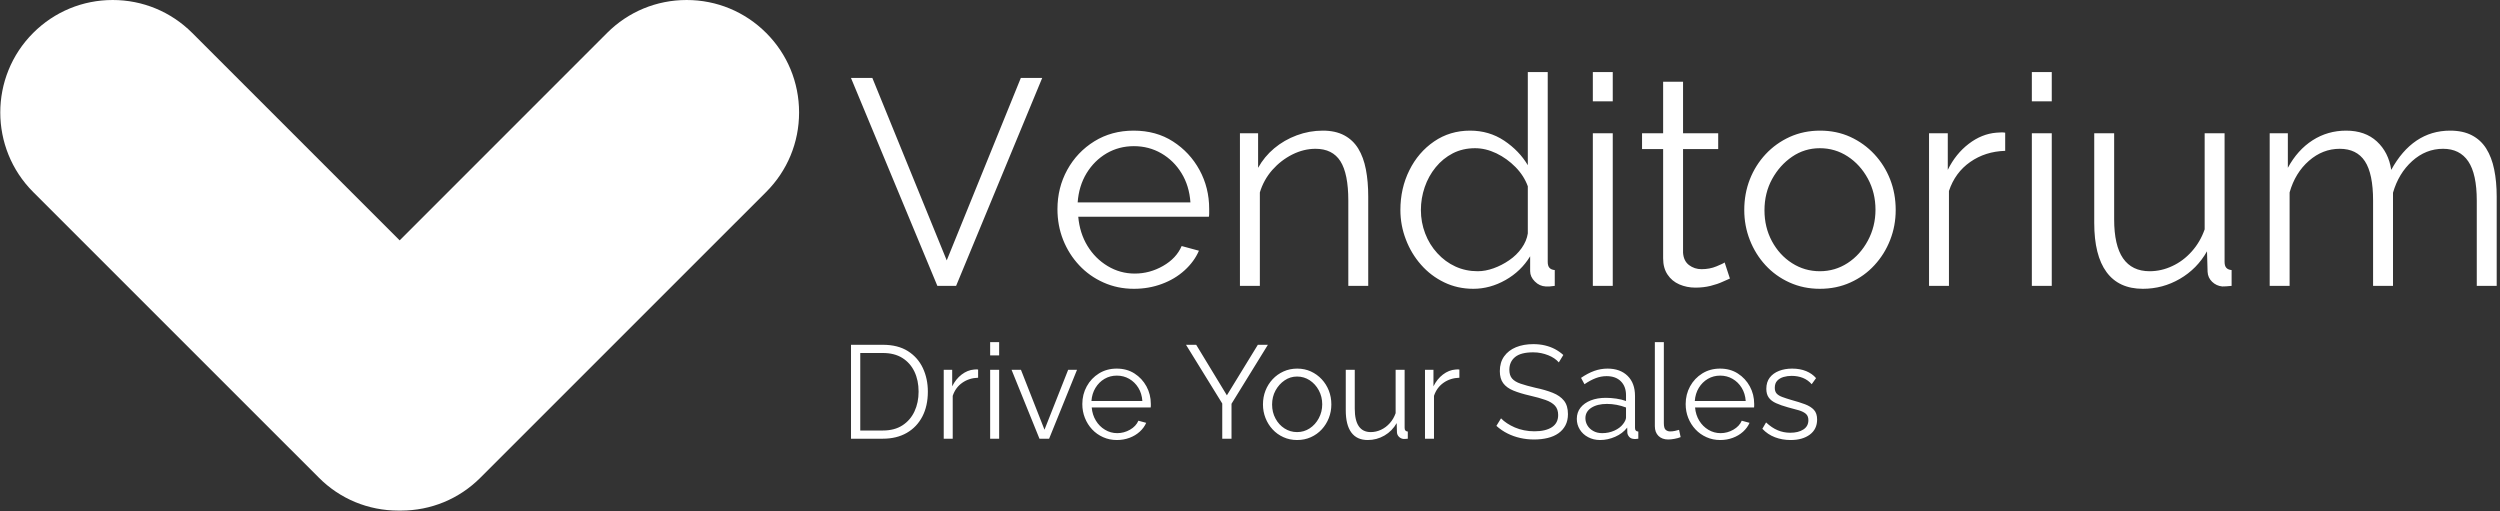
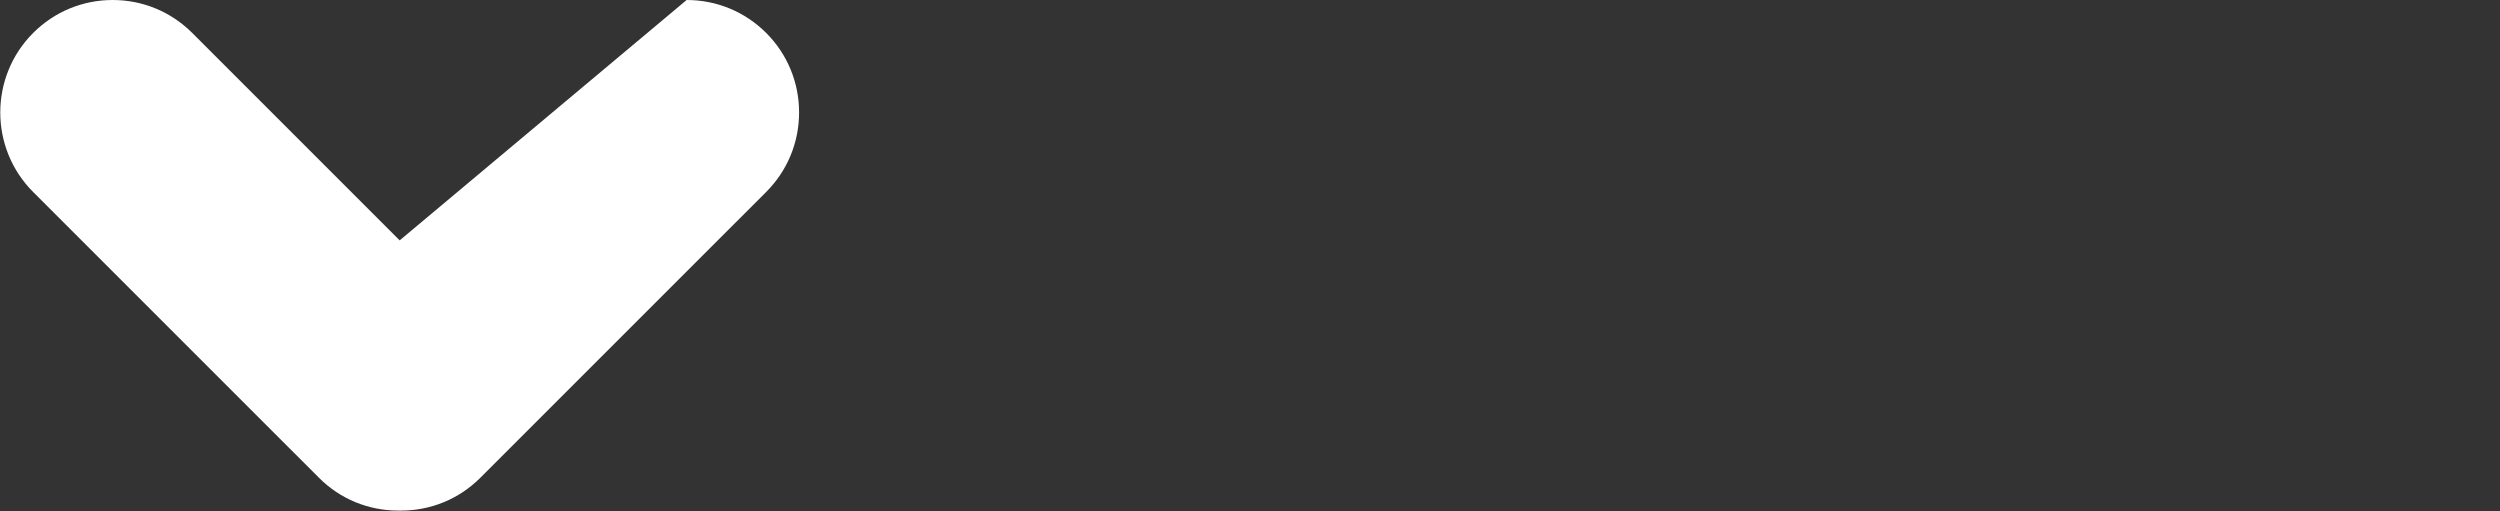
<svg xmlns="http://www.w3.org/2000/svg" version="1.1" width="2000" height="409" viewBox="0 0 2000 409">
  <rect x="0" y="0" width="2000" height="409" fill="#333333" stroke="none" />
  <g transform="matrix(1,0,0,1,-1.212,-0.265)">
    <svg viewBox="0 0 396 81" data-background-color="#c6e4ec" preserveAspectRatio="xMidYMid meet" height="409" width="2000">
      <g id="tight-bounds" transform="matrix(1,0,0,1,0.24,0.053)">
        <svg viewBox="0 0 395.52 80.895" height="80.895" width="395.52">
          <g>
            <svg viewBox="0 0 599.963 122.709" height="80.895" width="395.52">
              <g transform="matrix(1,0,0,1,204.443,16.959)">
                <svg viewBox="0 0 395.52 88.791" height="88.791" width="395.52">
                  <g id="textblocktransform">
                    <svg viewBox="0 0 395.52 88.791" height="88.791" width="395.52" id="textblock">
                      <g>
                        <svg viewBox="0 0 395.52 52.803" height="52.803" width="395.52">
                          <g transform="matrix(1,0,0,1,0,0)">
                            <svg width="395.52" viewBox="0.65 -36.5 280.93 37" height="52.803" data-palette-color="#3d4335">
                              <g class="wordmark-text-0" data-fill-palette-color="primary" id="text-0">
-                                 <path d="M0.65-35.5L4.3-35.5 17-4.35 29.65-35.5 33.3-35.5 18.6 0 15.4 0 0.65-35.5ZM48.95 0.5L48.95 0.5Q46.15 0.5 43.75-0.58 41.35-1.65 39.6-3.53 37.85-5.4 36.87-7.85 35.9-10.3 35.9-13.1L35.9-13.1Q35.9-16.75 37.57-19.8 39.25-22.85 42.2-24.68 45.15-26.5 48.9-26.5L48.9-26.5Q52.75-26.5 55.62-24.65 58.5-22.8 60.15-19.78 61.8-16.75 61.8-13.15L61.8-13.15Q61.8-12.75 61.8-12.38 61.8-12 61.75-11.8L61.75-11.8 39.45-11.8Q39.7-9 41.02-6.83 42.35-4.65 44.47-3.38 46.6-2.1 49.1-2.1L49.1-2.1Q51.65-2.1 53.92-3.4 56.2-4.7 57.1-6.8L57.1-6.8 60.05-6Q59.25-4.15 57.6-2.65 55.95-1.15 53.72-0.33 51.5 0.5 48.95 0.5ZM39.35-14.25L39.35-14.25 58.6-14.25Q58.4-17.1 57.07-19.25 55.75-21.4 53.62-22.63 51.5-23.85 48.95-23.85L48.95-23.85Q46.4-23.85 44.3-22.63 42.2-21.4 40.87-19.23 39.55-17.05 39.35-14.25ZM88.95-15.25L88.95 0 85.55 0 85.55-14.55Q85.55-19.15 84.2-21.28 82.85-23.4 79.95-23.4L79.95-23.4Q77.95-23.4 76-22.43 74.05-21.45 72.57-19.78 71.1-18.1 70.45-15.95L70.45-15.95 70.45 0 67.05 0 67.05-26.05 70.15-26.05 70.15-20.15Q71.2-22.05 72.9-23.48 74.6-24.9 76.75-25.7 78.9-26.5 81.2-26.5L81.2-26.5Q83.35-26.5 84.85-25.7 86.35-24.9 87.25-23.43 88.15-21.95 88.55-19.88 88.95-17.8 88.95-15.25L88.95-15.25ZM94.44-12.95L94.44-12.95Q94.44-16.65 95.97-19.73 97.49-22.8 100.19-24.65 102.89-26.5 106.34-26.5L106.34-26.5Q109.59-26.5 112.17-24.78 114.74-23.05 116.19-20.6L116.19-20.6 116.19-36.5 119.59-36.5 119.59-4.1Q119.59-3.4 119.89-3.08 120.19-2.75 120.79-2.7L120.79-2.7 120.79 0Q119.79 0.15 119.24 0.1L119.24 0.1Q118.19 0.05 117.39-0.75 116.59-1.55 116.59-2.5L116.59-2.5 116.59-5.05Q115.04-2.5 112.39-1 109.74 0.5 106.89 0.5L106.89 0.5Q104.19 0.5 101.92-0.6 99.64-1.7 97.97-3.6 96.29-5.5 95.37-7.93 94.44-10.35 94.44-12.95ZM116.19-8.95L116.19-8.95 116.19-17Q115.54-18.8 114.09-20.28 112.64-21.75 110.82-22.63 108.99-23.5 107.19-23.5L107.19-23.5Q105.09-23.5 103.39-22.63 101.69-21.75 100.47-20.25 99.24-18.75 98.59-16.85 97.94-14.95 97.94-12.95L97.94-12.95Q97.94-10.85 98.67-8.95 99.39-7.05 100.74-5.58 102.09-4.1 103.84-3.3 105.59-2.5 107.64-2.5L107.64-2.5Q108.94-2.5 110.34-3 111.74-3.5 113.02-4.38 114.29-5.25 115.14-6.45 115.99-7.65 116.19-8.95ZM130.69 0L127.29 0 127.29-26.05 130.69-26.05 130.69 0ZM130.69-31.5L127.29-31.5 127.29-36.5 130.69-36.5 130.69-31.5ZM149.79-4L150.69-1.25Q150.29-1.1 149.44-0.7 148.59-0.3 147.39 0 146.19 0.3 144.79 0.3L144.79 0.3Q143.34 0.3 142.06-0.25 140.79-0.8 140.04-1.93 139.29-3.05 139.29-4.7L139.29-4.7 139.29-23.35 135.69-23.35 135.69-26.05 139.29-26.05 139.29-34.85 142.69-34.85 142.69-26.05 148.69-26.05 148.69-23.35 142.69-23.35 142.69-5.65Q142.79-4.25 143.71-3.55 144.64-2.85 145.84-2.85L145.84-2.85Q147.24-2.85 148.39-3.33 149.54-3.8 149.79-4L149.79-4ZM166.04 0.5L166.04 0.5Q163.24 0.5 160.86-0.58 158.49-1.65 156.76-3.53 155.04-5.4 154.09-7.83 153.14-10.25 153.14-12.95L153.14-12.95Q153.14-15.75 154.09-18.18 155.04-20.6 156.79-22.48 158.54-24.35 160.91-25.43 163.29-26.5 166.09-26.5L166.09-26.5Q168.89-26.5 171.24-25.43 173.59-24.35 175.34-22.48 177.09-20.6 178.04-18.18 178.99-15.75 178.99-12.95L178.99-12.95Q178.99-10.25 178.04-7.83 177.09-5.4 175.36-3.53 173.64-1.65 171.26-0.58 168.89 0.5 166.04 0.5ZM156.59-12.9L156.59-12.9Q156.59-10 157.86-7.63 159.14-5.25 161.29-3.88 163.44-2.5 166.04-2.5L166.04-2.5Q168.64-2.5 170.79-3.9 172.94-5.3 174.24-7.73 175.54-10.15 175.54-13L175.54-13Q175.54-15.9 174.24-18.3 172.94-20.7 170.79-22.1 168.64-23.5 166.04-23.5L166.04-23.5Q163.44-23.5 161.31-22.05 159.19-20.6 157.89-18.23 156.59-15.85 156.59-12.9ZM197.68-26.15L197.68-23.05Q194.28-22.95 191.71-21.15 189.13-19.35 188.08-16.2L188.08-16.2 188.08 0 184.68 0 184.68-26.05 187.88-26.05 187.88-19.8Q189.23-22.55 191.46-24.25 193.68-25.95 196.18-26.15L196.18-26.15Q196.68-26.2 197.06-26.2 197.43-26.2 197.68-26.15L197.68-26.15ZM205.63 0L202.23 0 202.23-26.05 205.63-26.05 205.63 0ZM205.63-31.5L202.23-31.5 202.23-36.5 205.63-36.5 205.63-31.5ZM212.88-10.75L212.88-10.75 212.88-26.05 216.28-26.05 216.28-11.35Q216.28-6.9 217.8-4.7 219.33-2.5 222.33-2.5L222.33-2.5Q224.33-2.5 226.2-3.38 228.08-4.25 229.53-5.88 230.98-7.5 231.73-9.65L231.73-9.65 231.73-26.05 235.13-26.05 235.13-4.1Q235.13-3.4 235.43-3.08 235.73-2.75 236.33-2.7L236.33-2.7 236.33 0Q235.73 0.05 235.38 0.08 235.03 0.1 234.73 0.1L234.73 0.1Q233.73 0 233-0.7 232.28-1.4 232.23-2.4L232.23-2.4 232.13-5.9Q230.43-2.9 227.5-1.2 224.58 0.5 221.18 0.5L221.18 0.5Q217.08 0.5 214.98-2.35 212.88-5.2 212.88-10.75ZM281.58-15.25L281.58 0 278.18 0 278.18-14.55Q278.18-19.1 276.73-21.25 275.28-23.4 272.43-23.4L272.43-23.4Q269.48-23.4 267.15-21.3 264.83-19.2 263.88-15.9L263.88-15.9 263.88 0 260.48 0 260.48-14.55Q260.48-19.15 259.08-21.28 257.68-23.4 254.78-23.4L254.78-23.4Q251.88-23.4 249.53-21.35 247.18-19.3 246.23-15.95L246.23-15.95 246.23 0 242.83 0 242.83-26.05 245.93-26.05 245.93-20.15Q247.58-23.2 250.15-24.85 252.73-26.5 255.88-26.5L255.88-26.5Q259.13-26.5 261.13-24.65 263.13-22.8 263.58-19.8L263.58-19.8Q265.38-23.1 267.9-24.8 270.43-26.5 273.63-26.5L273.63-26.5Q275.83-26.5 277.35-25.7 278.88-24.9 279.8-23.43 280.73-21.95 281.15-19.88 281.58-17.8 281.58-15.25L281.58-15.25Z" fill="#ffffff" data-fill-palette-color="primary" />
-                               </g>
+                                 </g>
                            </svg>
                          </g>
                        </svg>
                      </g>
                      <g transform="matrix(1,0,0,1,0,65.268)">
                        <svg viewBox="0 0 232.21 23.523" height="23.523" width="232.21">
                          <g transform="matrix(1,0,0,1,0,0)">
                            <svg width="232.21" viewBox="4.45 -36.5 365.21 37" height="23.523" data-palette-color="#3d4335">
-                               <path d="M16.5 0L4.45 0 4.45-35.5 16.5-35.5Q22.15-35.5 25.93-33.13 29.7-30.75 31.6-26.73 33.5-22.7 33.5-17.8L33.5-17.8Q33.5-12.4 31.43-8.4 29.35-4.4 25.53-2.2 21.7 0 16.5 0L16.5 0ZM30-17.8L30-17.8Q30-22.05 28.43-25.35 26.85-28.65 23.85-30.53 20.85-32.4 16.5-32.4L16.5-32.4 7.95-32.4 7.95-3.1 16.5-3.1Q20.9-3.1 23.9-5.05 26.9-7 28.45-10.33 30-13.65 30-17.8ZM52.5-26.15L52.5-23.05Q49.1-22.95 46.52-21.15 43.95-19.35 42.9-16.2L42.9-16.2 42.9 0 39.5 0 39.5-26.05 42.7-26.05 42.7-19.8Q44.05-22.55 46.27-24.25 48.5-25.95 51-26.15L51-26.15Q51.5-26.2 51.87-26.2 52.25-26.2 52.5-26.15L52.5-26.15ZM60.45 0L57.05 0 57.05-26.05 60.45-26.05 60.45 0ZM60.45-31.5L57.05-31.5 57.05-36.5 60.45-36.5 60.45-31.5ZM79.34 0L75.69 0 65.14-26.05 68.69-26.05 77.59-3.4 86.54-26.05 89.89-26.05 79.34 0ZM104.94 0.5L104.94 0.5Q102.14 0.5 99.74-0.58 97.34-1.65 95.59-3.53 93.84-5.4 92.87-7.85 91.89-10.3 91.89-13.1L91.89-13.1Q91.89-16.75 93.57-19.8 95.24-22.85 98.19-24.68 101.14-26.5 104.89-26.5L104.89-26.5Q108.74-26.5 111.62-24.65 114.49-22.8 116.14-19.78 117.79-16.75 117.79-13.15L117.79-13.15Q117.79-12.75 117.79-12.38 117.79-12 117.74-11.8L117.74-11.8 95.44-11.8Q95.69-9 97.02-6.83 98.34-4.65 100.47-3.38 102.59-2.1 105.09-2.1L105.09-2.1Q107.64-2.1 109.92-3.4 112.19-4.7 113.09-6.8L113.09-6.8 116.04-6Q115.24-4.15 113.59-2.65 111.94-1.15 109.72-0.33 107.49 0.5 104.94 0.5ZM95.34-14.25L95.34-14.25 114.59-14.25Q114.39-17.1 113.07-19.25 111.74-21.4 109.62-22.63 107.49-23.85 104.94-23.85L104.94-23.85Q102.39-23.85 100.29-22.63 98.19-21.4 96.87-19.23 95.54-17.05 95.34-14.25ZM131.09-35.5L134.94-35.5 146.54-16.4 158.24-35.5 162.04-35.5 148.29-13.2 148.29 0 144.79 0 144.79-13.3 131.09-35.5ZM173.08 0.5L173.08 0.5Q170.28 0.5 167.91-0.58 165.53-1.65 163.81-3.53 162.08-5.4 161.13-7.83 160.18-10.25 160.18-12.95L160.18-12.95Q160.18-15.75 161.13-18.18 162.08-20.6 163.83-22.48 165.58-24.35 167.96-25.43 170.33-26.5 173.13-26.5L173.13-26.5Q175.93-26.5 178.28-25.43 180.63-24.35 182.38-22.48 184.13-20.6 185.08-18.18 186.03-15.75 186.03-12.95L186.03-12.95Q186.03-10.25 185.08-7.83 184.13-5.4 182.41-3.53 180.68-1.65 178.31-0.58 175.93 0.5 173.08 0.5ZM163.63-12.9L163.63-12.9Q163.63-10 164.91-7.63 166.18-5.25 168.33-3.88 170.48-2.5 173.08-2.5L173.08-2.5Q175.68-2.5 177.83-3.9 179.98-5.3 181.28-7.73 182.58-10.15 182.58-13L182.58-13Q182.58-15.9 181.28-18.3 179.98-20.7 177.83-22.1 175.68-23.5 173.08-23.5L173.08-23.5Q170.48-23.5 168.36-22.05 166.23-20.6 164.93-18.23 163.63-15.85 163.63-12.9ZM191.48-10.75L191.48-10.75 191.48-26.05 194.88-26.05 194.88-11.35Q194.88-6.9 196.41-4.7 197.93-2.5 200.93-2.5L200.93-2.5Q202.93-2.5 204.81-3.38 206.68-4.25 208.13-5.88 209.58-7.5 210.33-9.65L210.33-9.65 210.33-26.05 213.73-26.05 213.73-4.1Q213.73-3.4 214.03-3.08 214.33-2.75 214.93-2.7L214.93-2.7 214.93 0Q214.33 0.05 213.98 0.08 213.63 0.1 213.33 0.1L213.33 0.1Q212.33 0 211.61-0.7 210.88-1.4 210.83-2.4L210.83-2.4 210.73-5.9Q209.03-2.9 206.11-1.2 203.18 0.5 199.78 0.5L199.78 0.5Q195.68 0.5 193.58-2.35 191.48-5.2 191.48-10.75ZM234.43-26.15L234.43-23.05Q231.03-22.95 228.45-21.15 225.88-19.35 224.83-16.2L224.83-16.2 224.83 0 221.43 0 221.43-26.05 224.63-26.05 224.63-19.8Q225.98-22.55 228.2-24.25 230.43-25.95 232.93-26.15L232.93-26.15Q233.43-26.2 233.8-26.2 234.18-26.2 234.43-26.15L234.43-26.15ZM273.72-31.65L272.02-28.85Q271.27-29.7 270.27-30.38 269.27-31.05 268.02-31.55 266.77-32.05 265.35-32.35 263.92-32.65 262.32-32.65L262.32-32.65Q257.67-32.65 255.5-30.88 253.32-29.1 253.32-26.05L253.32-26.05Q253.32-23.95 254.35-22.75 255.37-21.55 257.57-20.8 259.77-20.05 263.17-19.25L263.17-19.25Q266.97-18.45 269.72-17.35 272.47-16.25 273.97-14.38 275.47-12.5 275.47-9.3L275.47-9.3Q275.47-6.85 274.52-5.05 273.57-3.25 271.87-2.05 270.17-0.85 267.82-0.28 265.47 0.3 262.67 0.3L262.67 0.3Q259.92 0.3 257.4-0.28 254.87-0.85 252.62-1.98 250.37-3.1 248.42-4.85L248.42-4.85 250.17-7.7Q251.12-6.7 252.45-5.83 253.77-4.95 255.4-4.25 257.02-3.55 258.9-3.18 260.77-2.8 262.77-2.8L262.77-2.8Q267.02-2.8 269.4-4.35 271.77-5.9 271.77-8.95L271.77-8.95Q271.77-11.15 270.57-12.48 269.37-13.8 266.97-14.65 264.57-15.5 261.07-16.3L261.07-16.3Q257.37-17.15 254.82-18.2 252.27-19.25 251-20.98 249.72-22.7 249.72-25.55L249.72-25.55Q249.72-28.85 251.35-31.13 252.97-33.4 255.82-34.58 258.67-35.75 262.37-35.75L262.37-35.75Q264.72-35.75 266.75-35.27 268.77-34.8 270.5-33.9 272.22-33 273.72-31.65L273.72-31.65ZM278.82-7.5L278.82-7.5Q278.82-9.95 280.22-11.73 281.62-13.5 284.1-14.48 286.57-15.45 289.82-15.45L289.82-15.45Q291.72-15.45 293.77-15.15 295.82-14.85 297.42-14.25L297.42-14.25 297.42-16.45Q297.42-19.75 295.47-21.7 293.52-23.65 290.07-23.65L290.07-23.65Q287.97-23.65 285.95-22.88 283.92-22.1 281.72-20.6L281.72-20.6 280.42-23Q282.97-24.75 285.42-25.63 287.87-26.5 290.42-26.5L290.42-26.5Q295.22-26.5 298.02-23.75 300.82-21 300.82-16.15L300.82-16.15 300.82-4.1Q300.82-3.4 301.12-3.08 301.42-2.75 302.07-2.7L302.07-2.7 302.07 0Q301.52 0.05 301.12 0.1 300.72 0.15 300.52 0.1L300.52 0.1Q299.27 0.05 298.62-0.7 297.97-1.45 297.92-2.3L297.92-2.3 297.87-4.2Q296.12-1.95 293.32-0.73 290.52 0.5 287.62 0.5L287.62 0.5Q285.12 0.5 283.1-0.58 281.07-1.65 279.95-3.48 278.82-5.3 278.82-7.5ZM296.27-5.5L296.27-5.5Q296.82-6.2 297.12-6.85 297.42-7.5 297.42-8L297.42-8 297.42-11.8Q295.72-12.45 293.9-12.8 292.07-13.15 290.22-13.15L290.22-13.15Q286.57-13.15 284.32-11.7 282.07-10.25 282.07-7.75L282.07-7.75Q282.07-6.3 282.82-5.03 283.57-3.75 285.02-2.93 286.47-2.1 288.42-2.1L288.42-2.1Q290.87-2.1 293-3.05 295.12-4 296.27-5.5ZM308.32-4.75L308.32-36.5 311.72-36.5 311.72-5.9Q311.72-3.95 312.42-3.35 313.12-2.75 314.12-2.75L314.12-2.75Q315.02-2.75 315.92-2.95 316.82-3.15 317.47-3.35L317.47-3.35 318.07-0.6Q317.12-0.2 315.74 0.05 314.37 0.3 313.37 0.3L313.37 0.3Q311.07 0.3 309.69-1.05 308.32-2.4 308.32-4.75L308.32-4.75ZM333.02 0.5L333.02 0.5Q330.22 0.5 327.82-0.58 325.42-1.65 323.67-3.53 321.92-5.4 320.94-7.85 319.97-10.3 319.97-13.1L319.97-13.1Q319.97-16.75 321.64-19.8 323.32-22.85 326.27-24.68 329.22-26.5 332.97-26.5L332.97-26.5Q336.82-26.5 339.69-24.65 342.57-22.8 344.22-19.78 345.87-16.75 345.87-13.15L345.87-13.15Q345.87-12.75 345.87-12.38 345.87-12 345.82-11.8L345.82-11.8 323.52-11.8Q323.77-9 325.09-6.83 326.42-4.65 328.54-3.38 330.67-2.1 333.17-2.1L333.17-2.1Q335.72-2.1 337.99-3.4 340.27-4.7 341.17-6.8L341.17-6.8 344.12-6Q343.32-4.15 341.67-2.65 340.02-1.15 337.79-0.33 335.57 0.5 333.02 0.5ZM323.42-14.25L323.42-14.25 342.67-14.25Q342.47-17.1 341.14-19.25 339.82-21.4 337.69-22.63 335.57-23.85 333.02-23.85L333.02-23.85Q330.47-23.85 328.37-22.63 326.27-21.4 324.94-19.23 323.62-17.05 323.42-14.25ZM359.66 0.5L359.66 0.5Q356.46 0.5 353.71-0.55 350.96-1.6 348.96-3.75L348.96-3.75 350.36-6.15Q352.56-4.1 354.79-3.18 357.01-2.25 359.51-2.25L359.51-2.25Q362.56-2.25 364.46-3.48 366.36-4.7 366.36-7L366.36-7Q366.36-8.55 365.44-9.38 364.51-10.2 362.79-10.73 361.06-11.25 358.66-11.85L358.66-11.85Q355.96-12.6 354.14-13.43 352.31-14.25 351.39-15.53 350.46-16.8 350.46-18.85L350.46-18.85Q350.46-21.4 351.74-23.08 353.01-24.75 355.24-25.63 357.46-26.5 360.21-26.5L360.21-26.5Q363.21-26.5 365.51-25.55 367.81-24.6 369.26-22.9L369.26-22.9 367.61-20.6Q366.21-22.2 364.29-22.98 362.36-23.75 360.01-23.75L360.01-23.75Q358.41-23.75 356.96-23.33 355.51-22.9 354.59-21.93 353.66-20.95 353.66-19.25L353.66-19.25Q353.66-17.85 354.36-17.07 355.06-16.3 356.46-15.78 357.86-15.25 359.91-14.65L359.91-14.65Q362.86-13.85 365.06-13.03 367.26-12.2 368.46-10.9 369.66-9.6 369.66-7.25L369.66-7.25Q369.66-3.6 366.91-1.55 364.16 0.5 359.66 0.5Z" opacity="1" transform="matrix(1,0,0,1,0,0)" fill="#ffffff" class="slogan-text-1" data-fill-palette-color="secondary" id="text-1" />
-                             </svg>
+                               </svg>
                          </g>
                        </svg>
                      </g>
                    </svg>
                  </g>
                </svg>
              </g>
              <g>
                <svg viewBox="0 0 191.977 122.709" height="122.709" width="191.977">
                  <g>
                    <svg version="1.1" x="0" y="0" viewBox="3.182 21 93.818 59.967" enable-background="new 0 0 100 100" xml:space="preserve" height="122.709" width="191.977" class="icon-icon-0" data-fill-palette-color="accent" id="icon-0">
                      <g fill="#3d4335" data-fill-palette-color="accent">
-                         <path fill="#ffffff" d="M93.144 24.877C90.647 22.375 87.324 21 83.793 21c-3.528 0-6.845 1.37-9.342 3.866L50.089 49.231 25.724 24.866C23.229 22.375 19.91 21 16.384 21s-6.845 1.375-9.337 3.866c-5.153 5.149-5.153 13.534 0 18.687l33.542 33.536c2.486 2.503 5.807 3.878 9.349 3.878h0.301c3.529 0 6.842-1.369 9.329-3.86l33.556-33.55C95.623 41.061 97 37.74 97 34.208 97 30.675 95.623 27.356 93.144 24.877z" data-fill-palette-color="accent" />
+                         <path fill="#ffffff" d="M93.144 24.877C90.647 22.375 87.324 21 83.793 21L50.089 49.231 25.724 24.866C23.229 22.375 19.91 21 16.384 21s-6.845 1.375-9.337 3.866c-5.153 5.149-5.153 13.534 0 18.687l33.542 33.536c2.486 2.503 5.807 3.878 9.349 3.878h0.301c3.529 0 6.842-1.369 9.329-3.86l33.556-33.55C95.623 41.061 97 37.74 97 34.208 97 30.675 95.623 27.356 93.144 24.877z" data-fill-palette-color="accent" />
                      </g>
                    </svg>
                  </g>
                </svg>
              </g>
            </svg>
          </g>
          <defs />
        </svg>
-         <rect width="395.52" height="80.895" fill="none" stroke="none" visibility="hidden" />
      </g>
    </svg>
  </g>
</svg>